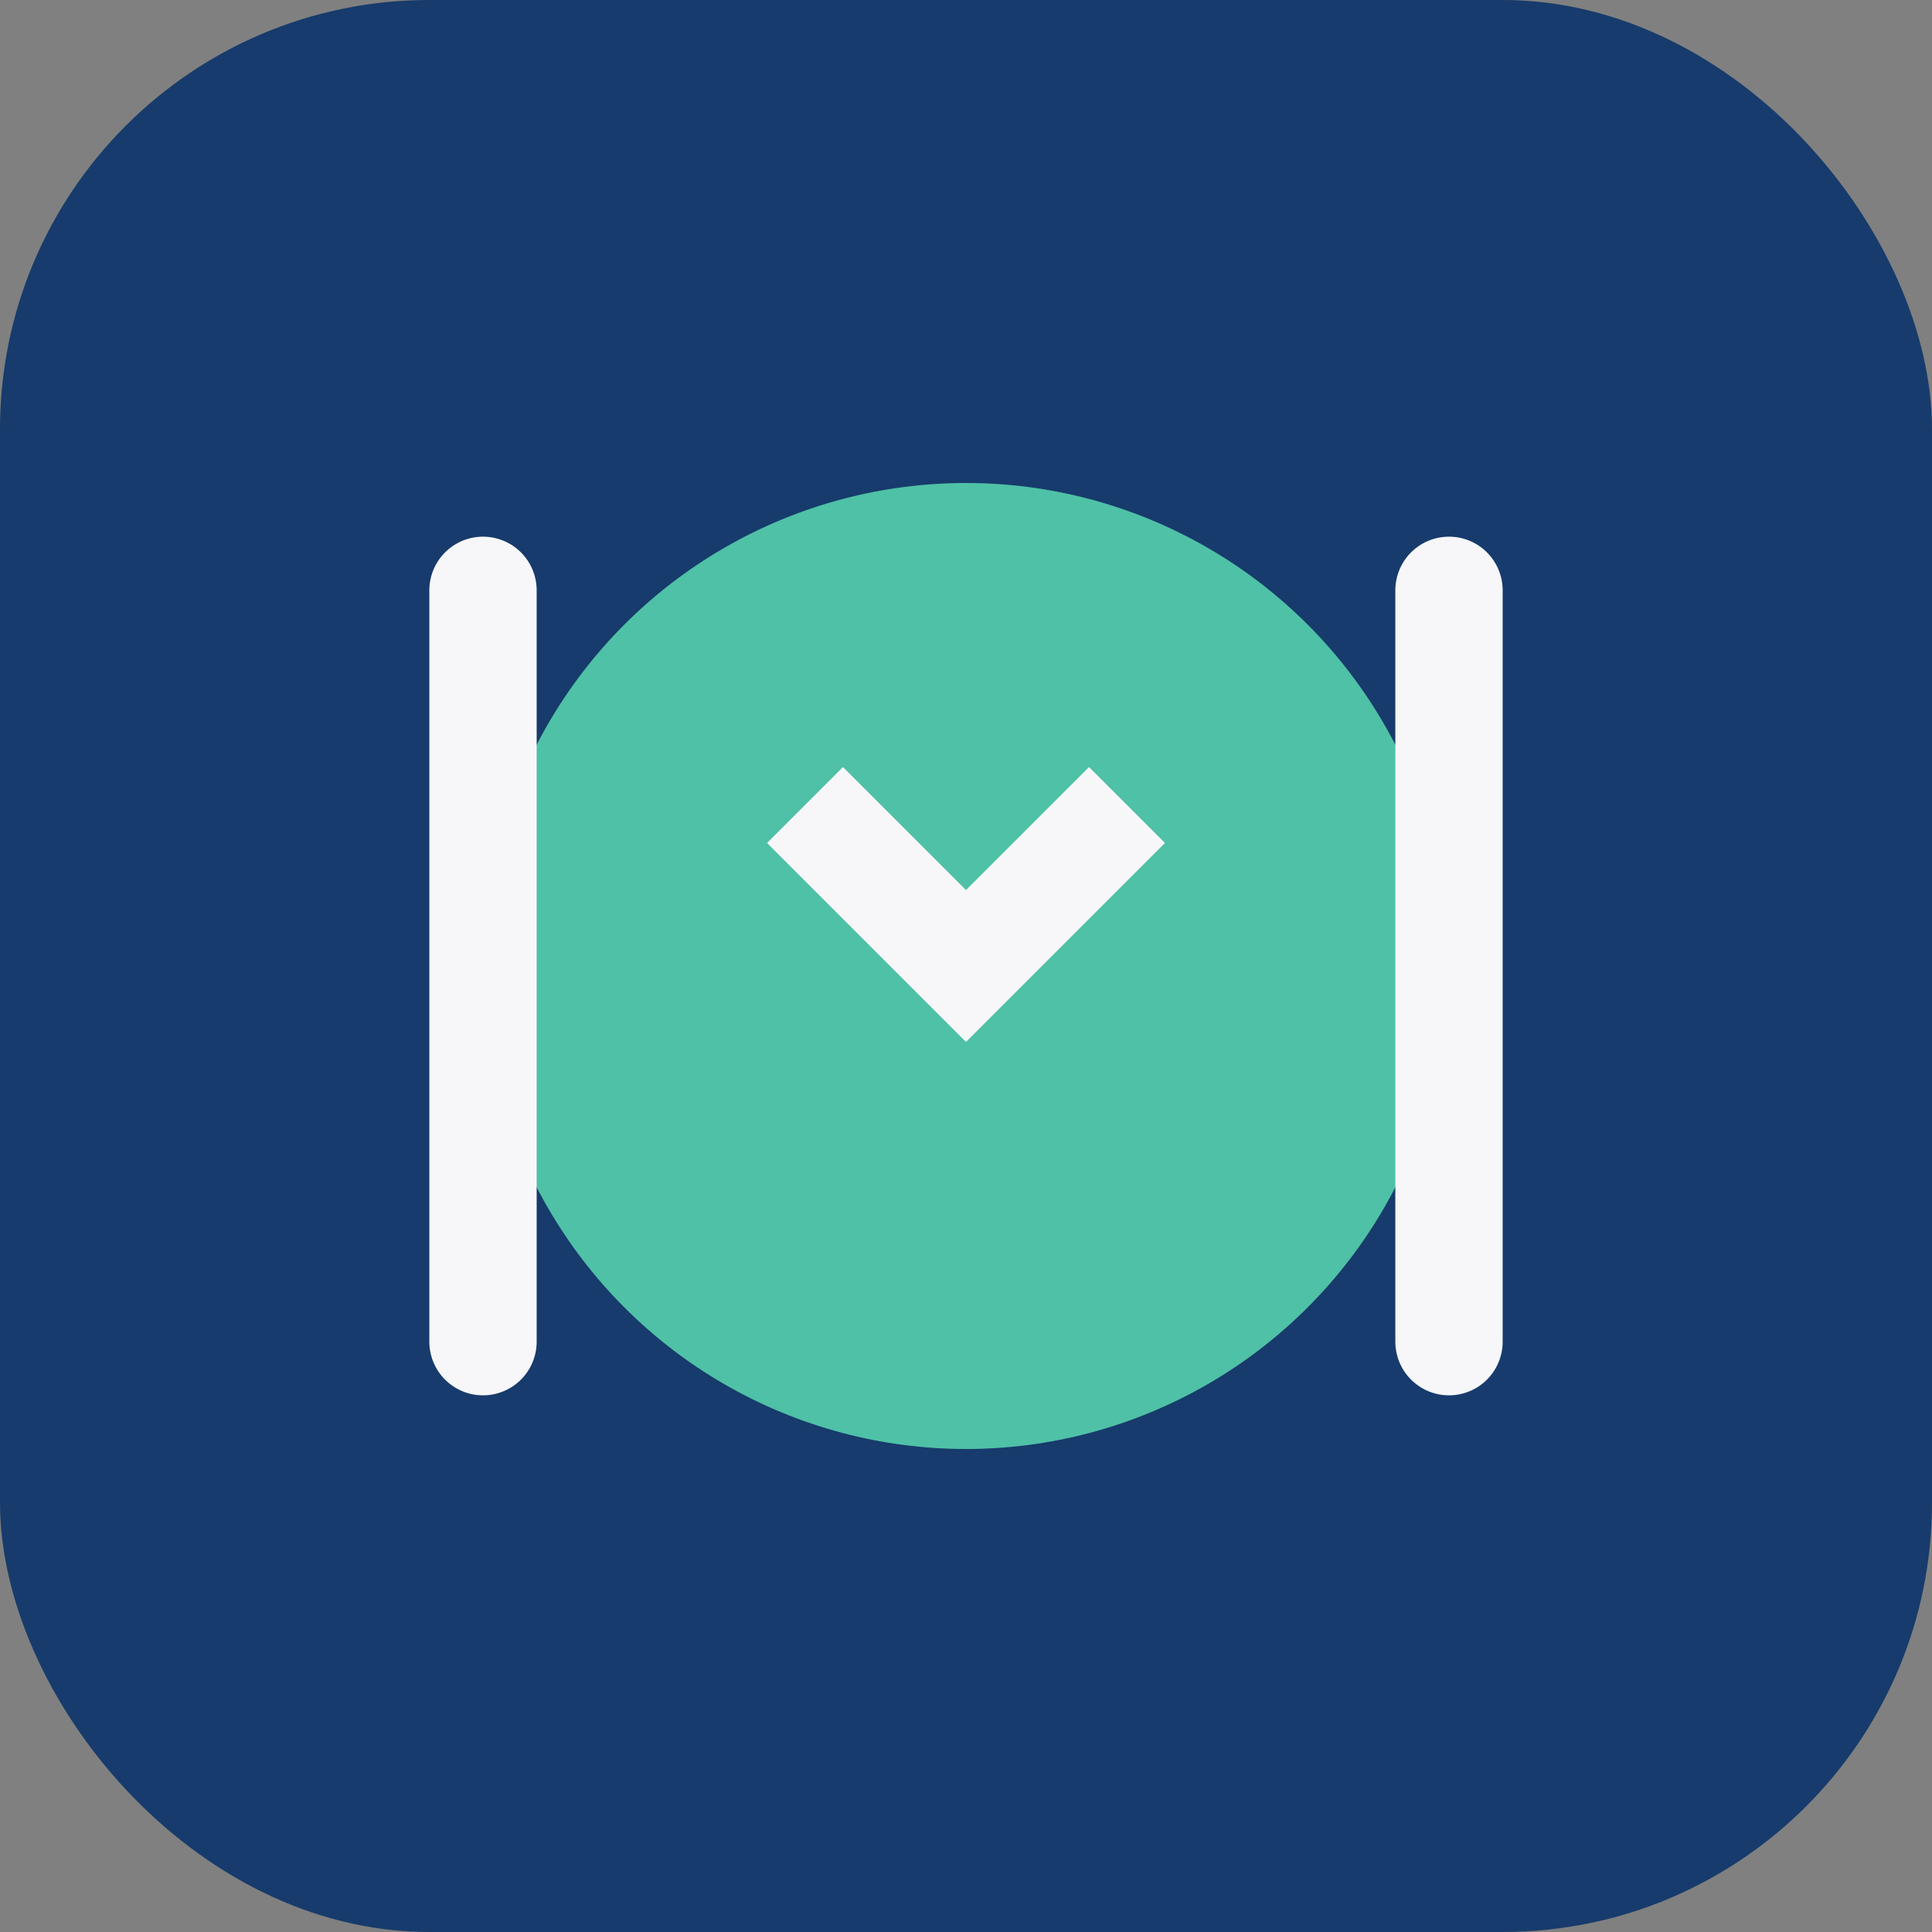
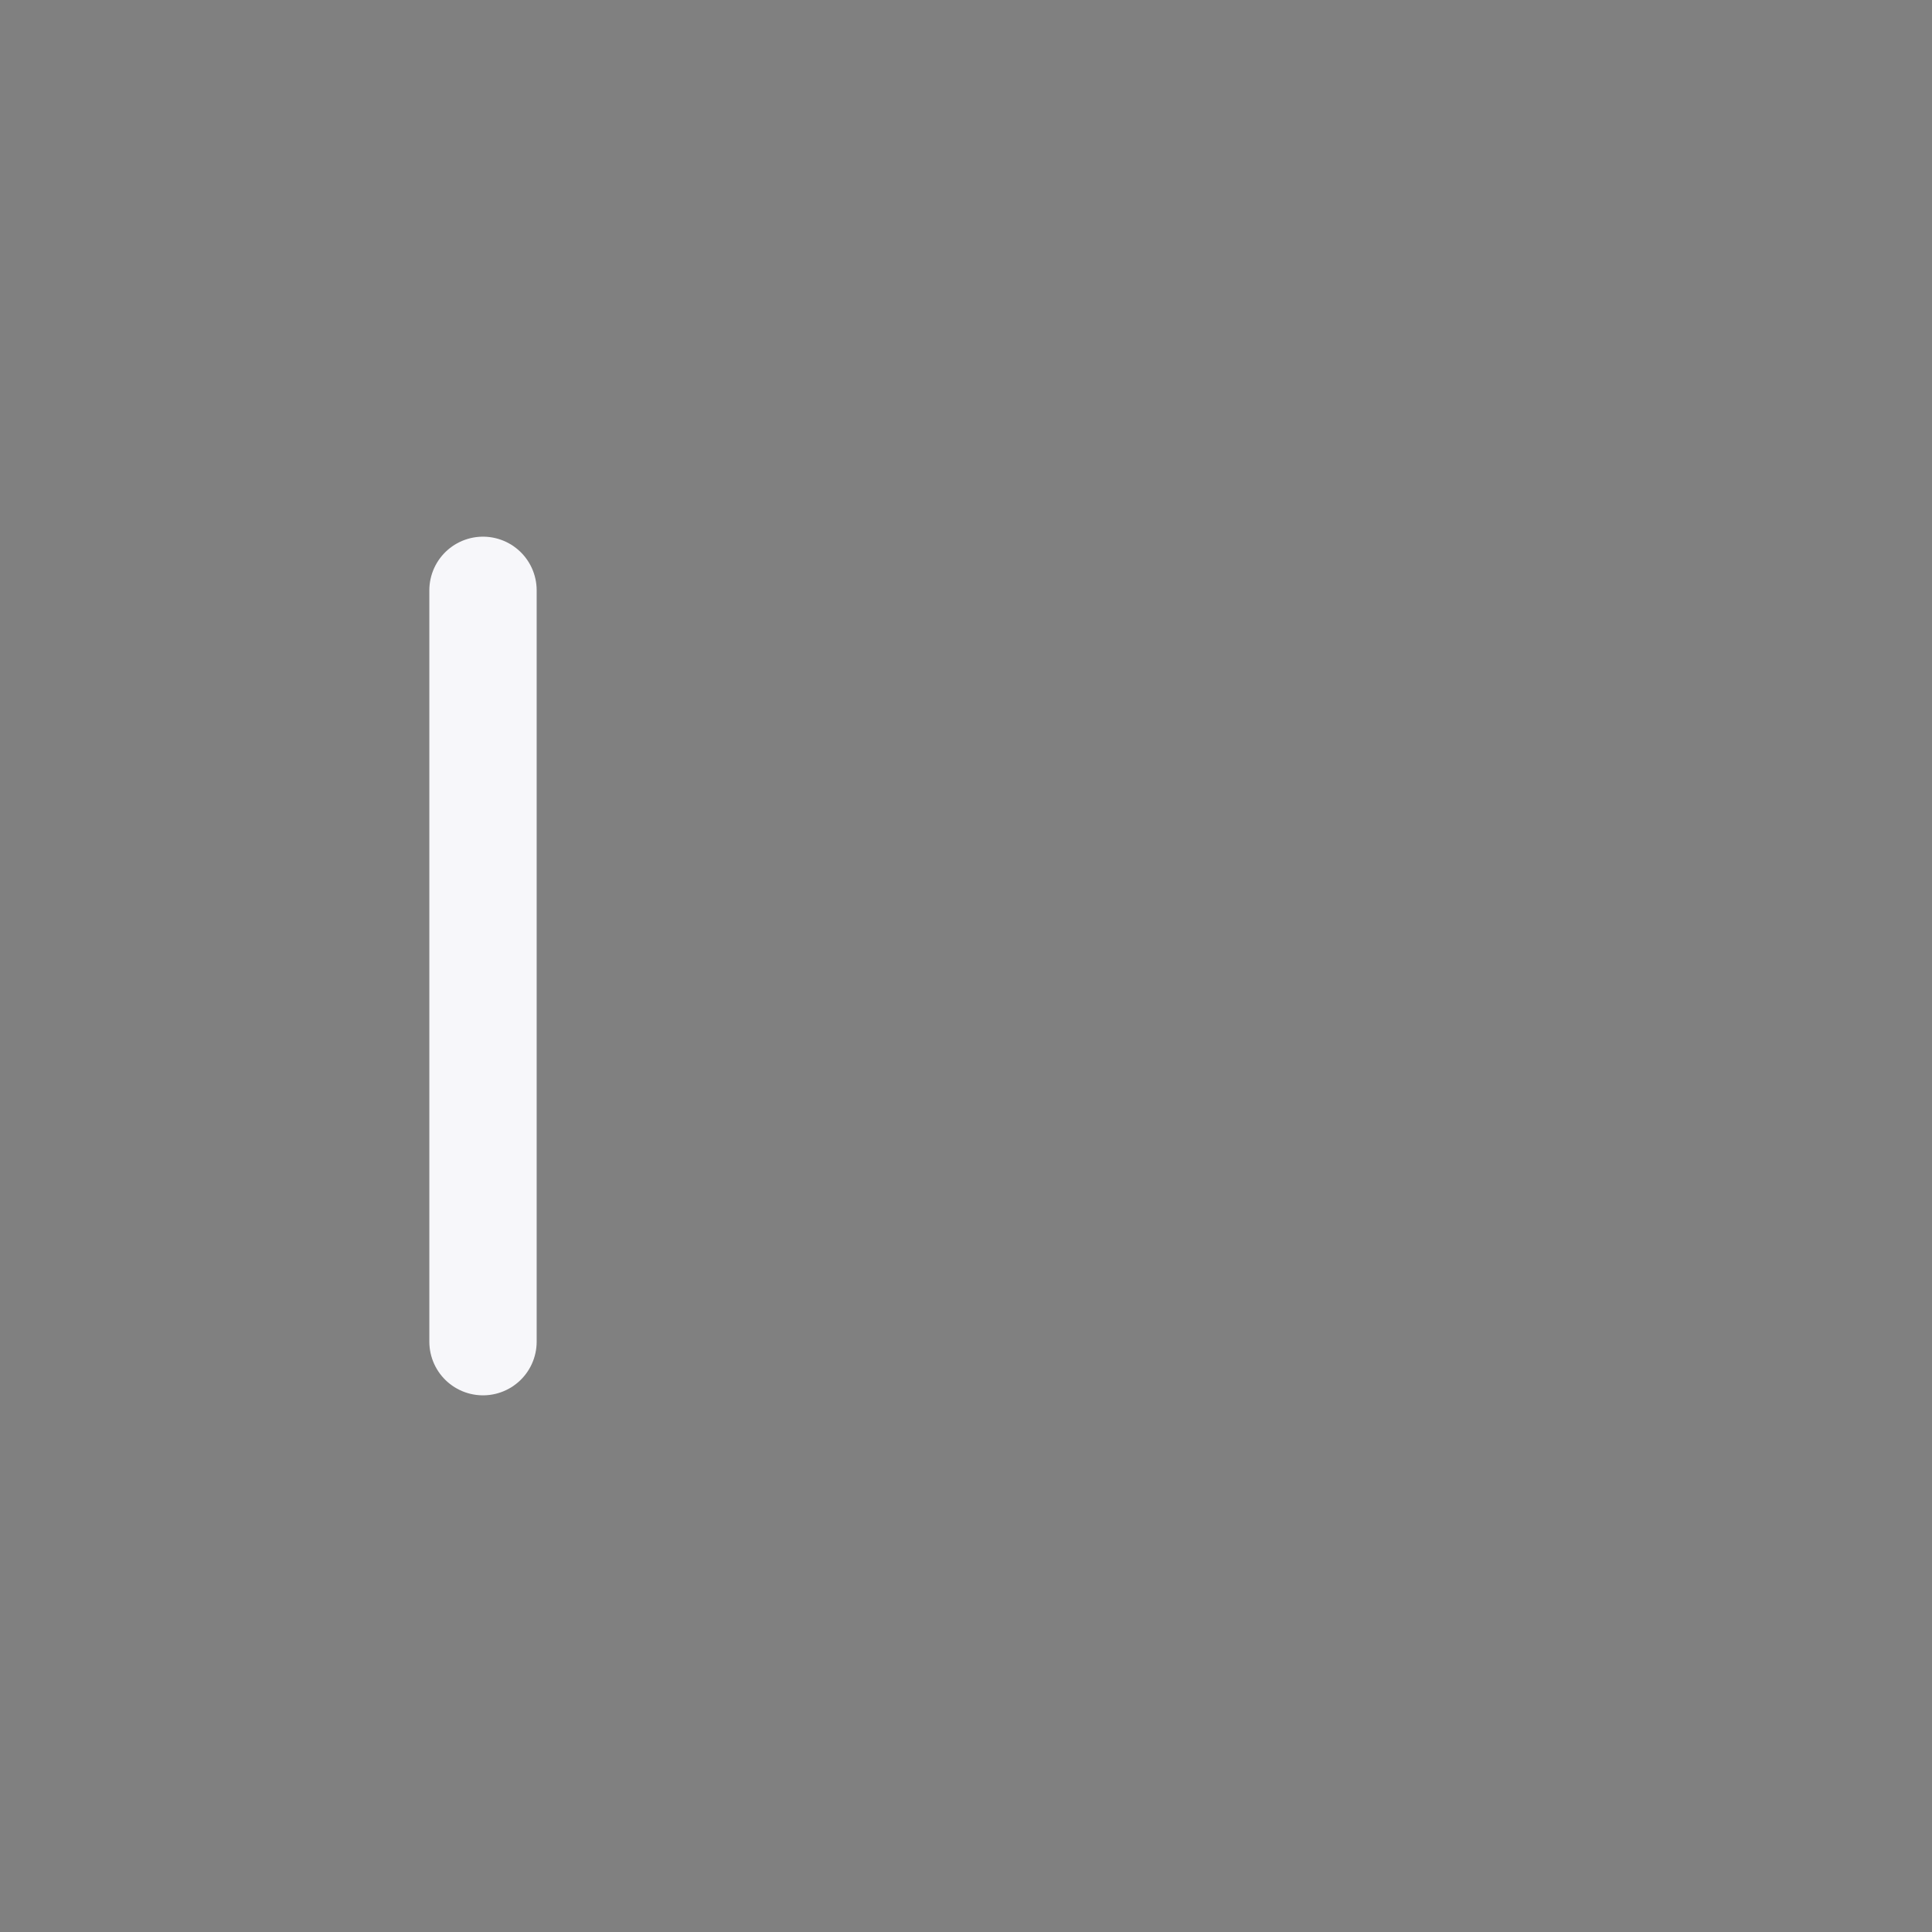
<svg xmlns="http://www.w3.org/2000/svg" width="36" height="36" viewBox="0 0 36 36">
  <rect x="0" y="0" width="36" height="36" fill="#808080" stroke="none" />
-   <rect fill="#173B6C" rx="8" width="36" height="36" />
-   <circle fill="#4FC1A6" cx="18" cy="18" r="9" />
-   <path d="M27 11v14M9 11v14" stroke="#F7F7FA" stroke-width="2" stroke-linecap="round" />
-   <path d="M15 15l3 3 3-3" fill="none" stroke="#F7F7FA" stroke-width="2" />
+   <path d="M27 11M9 11v14" stroke="#F7F7FA" stroke-width="2" stroke-linecap="round" />
</svg>